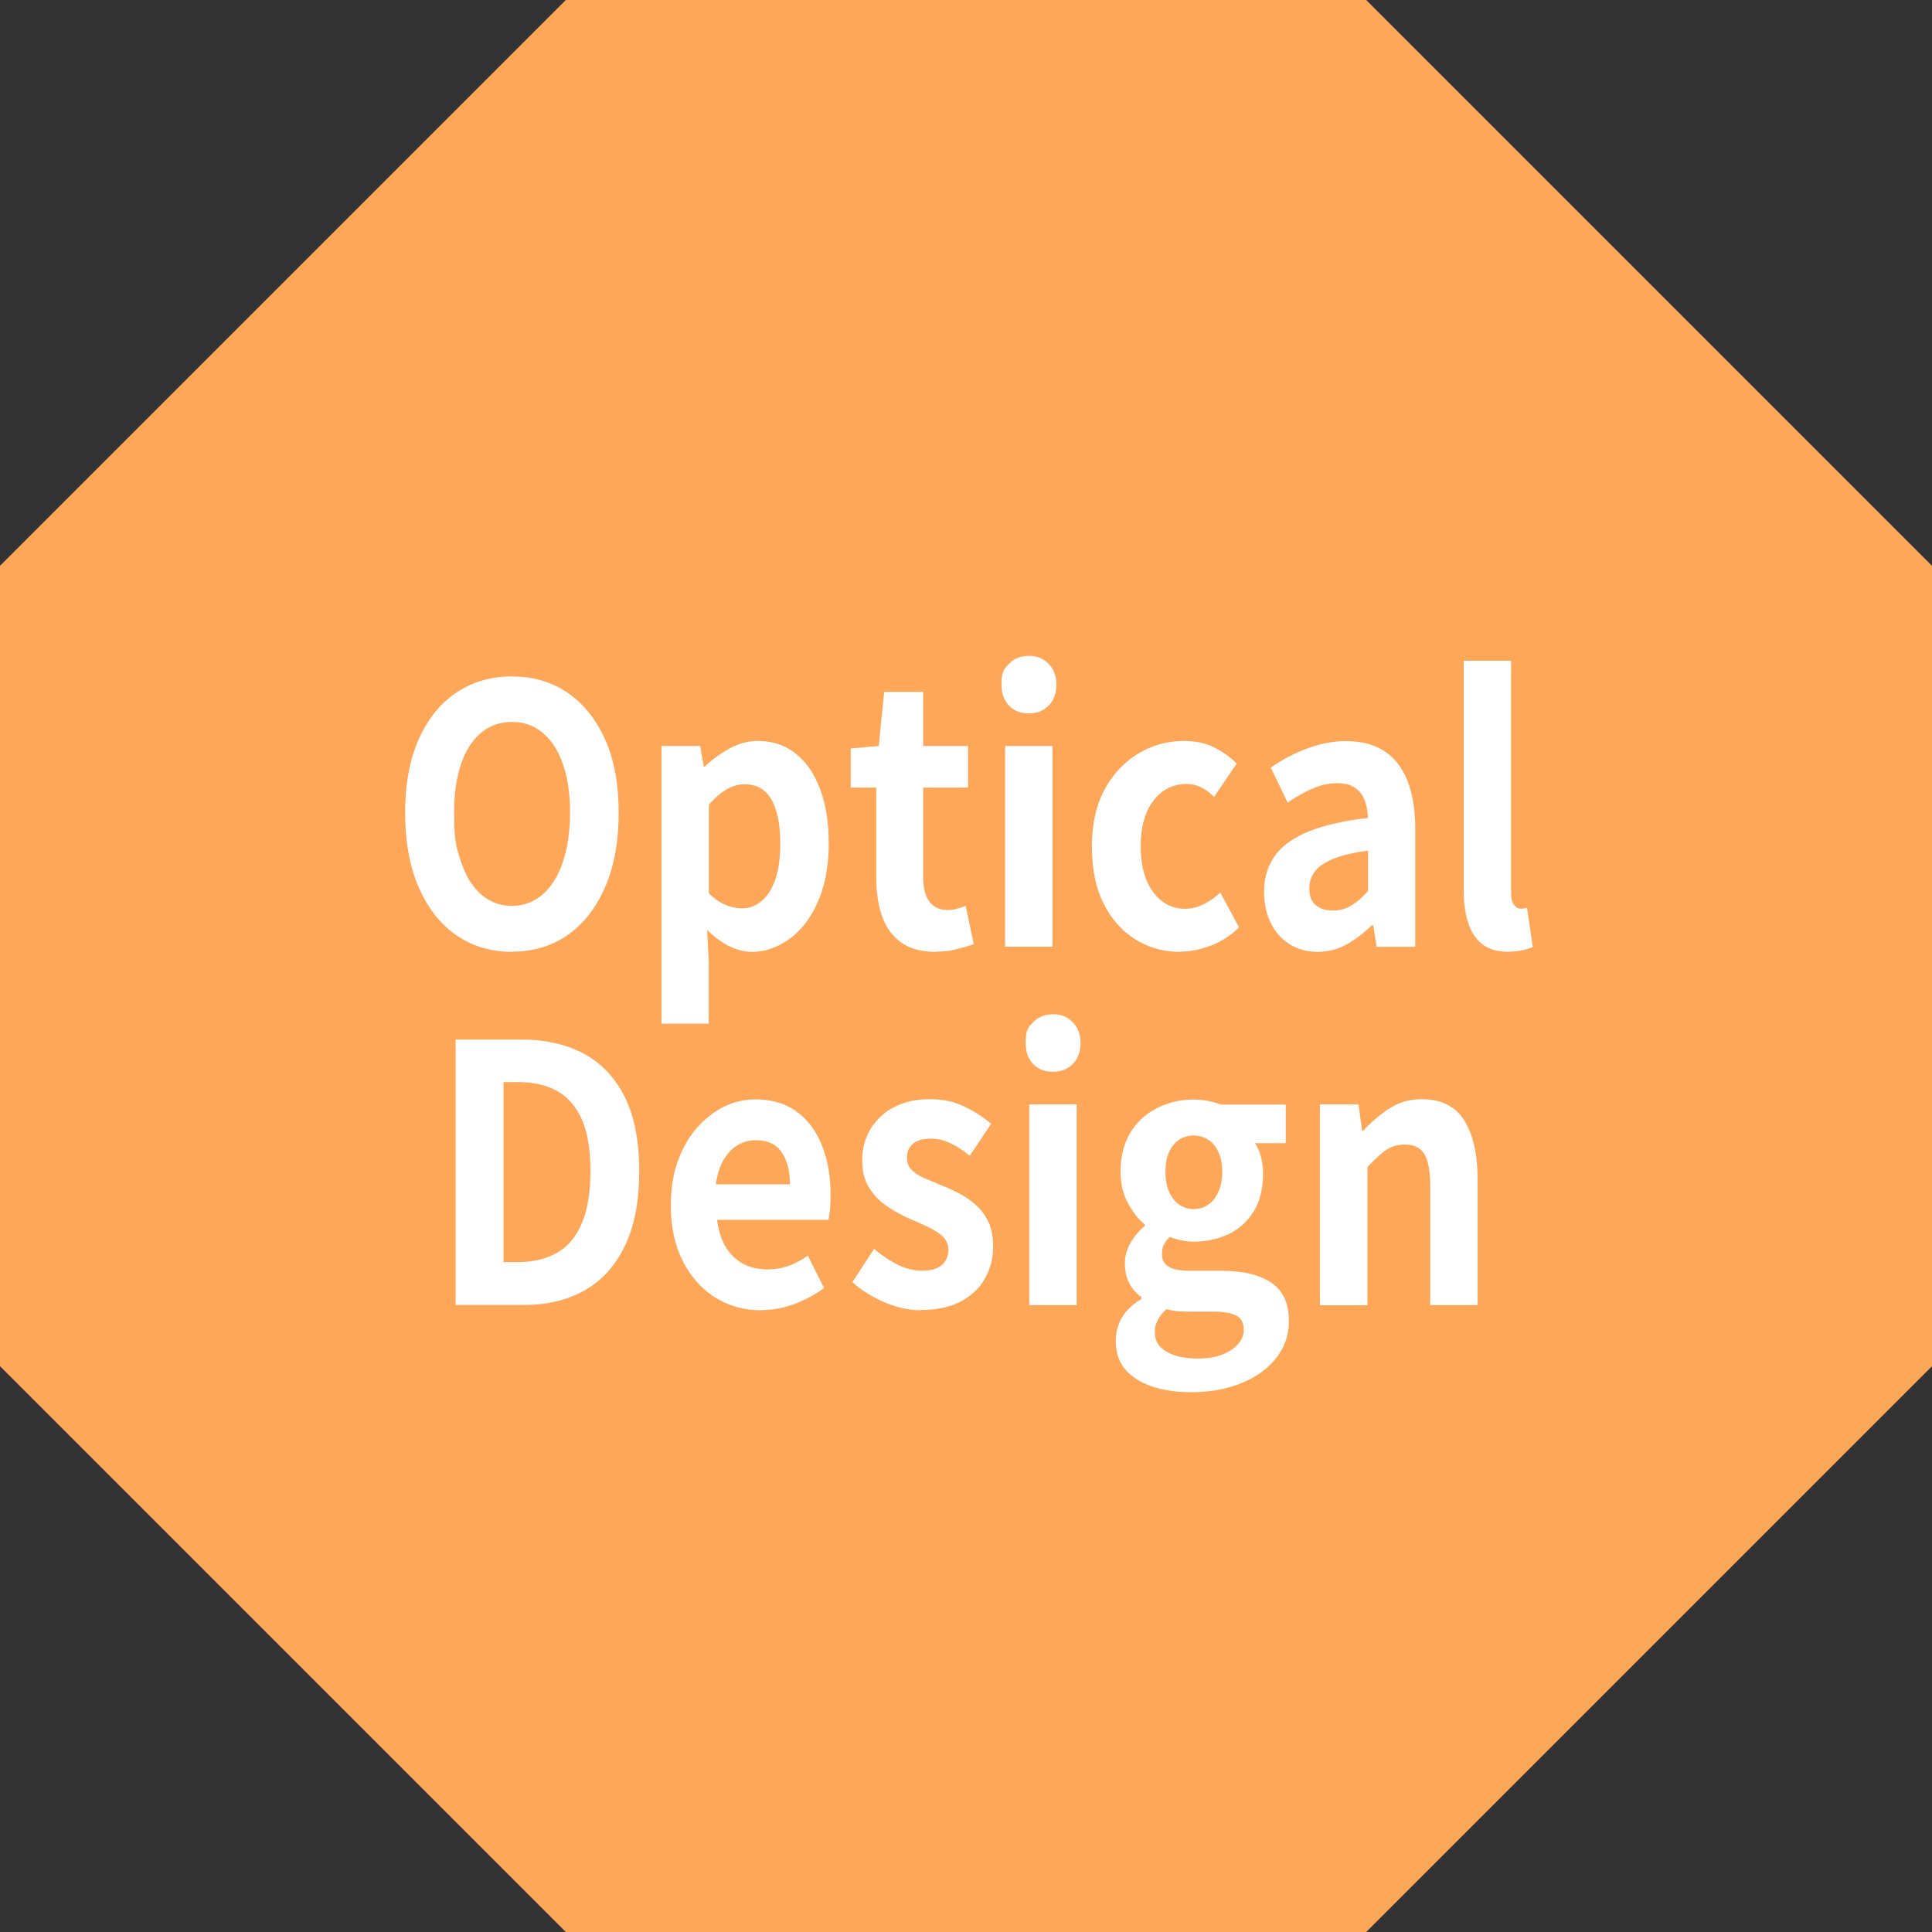
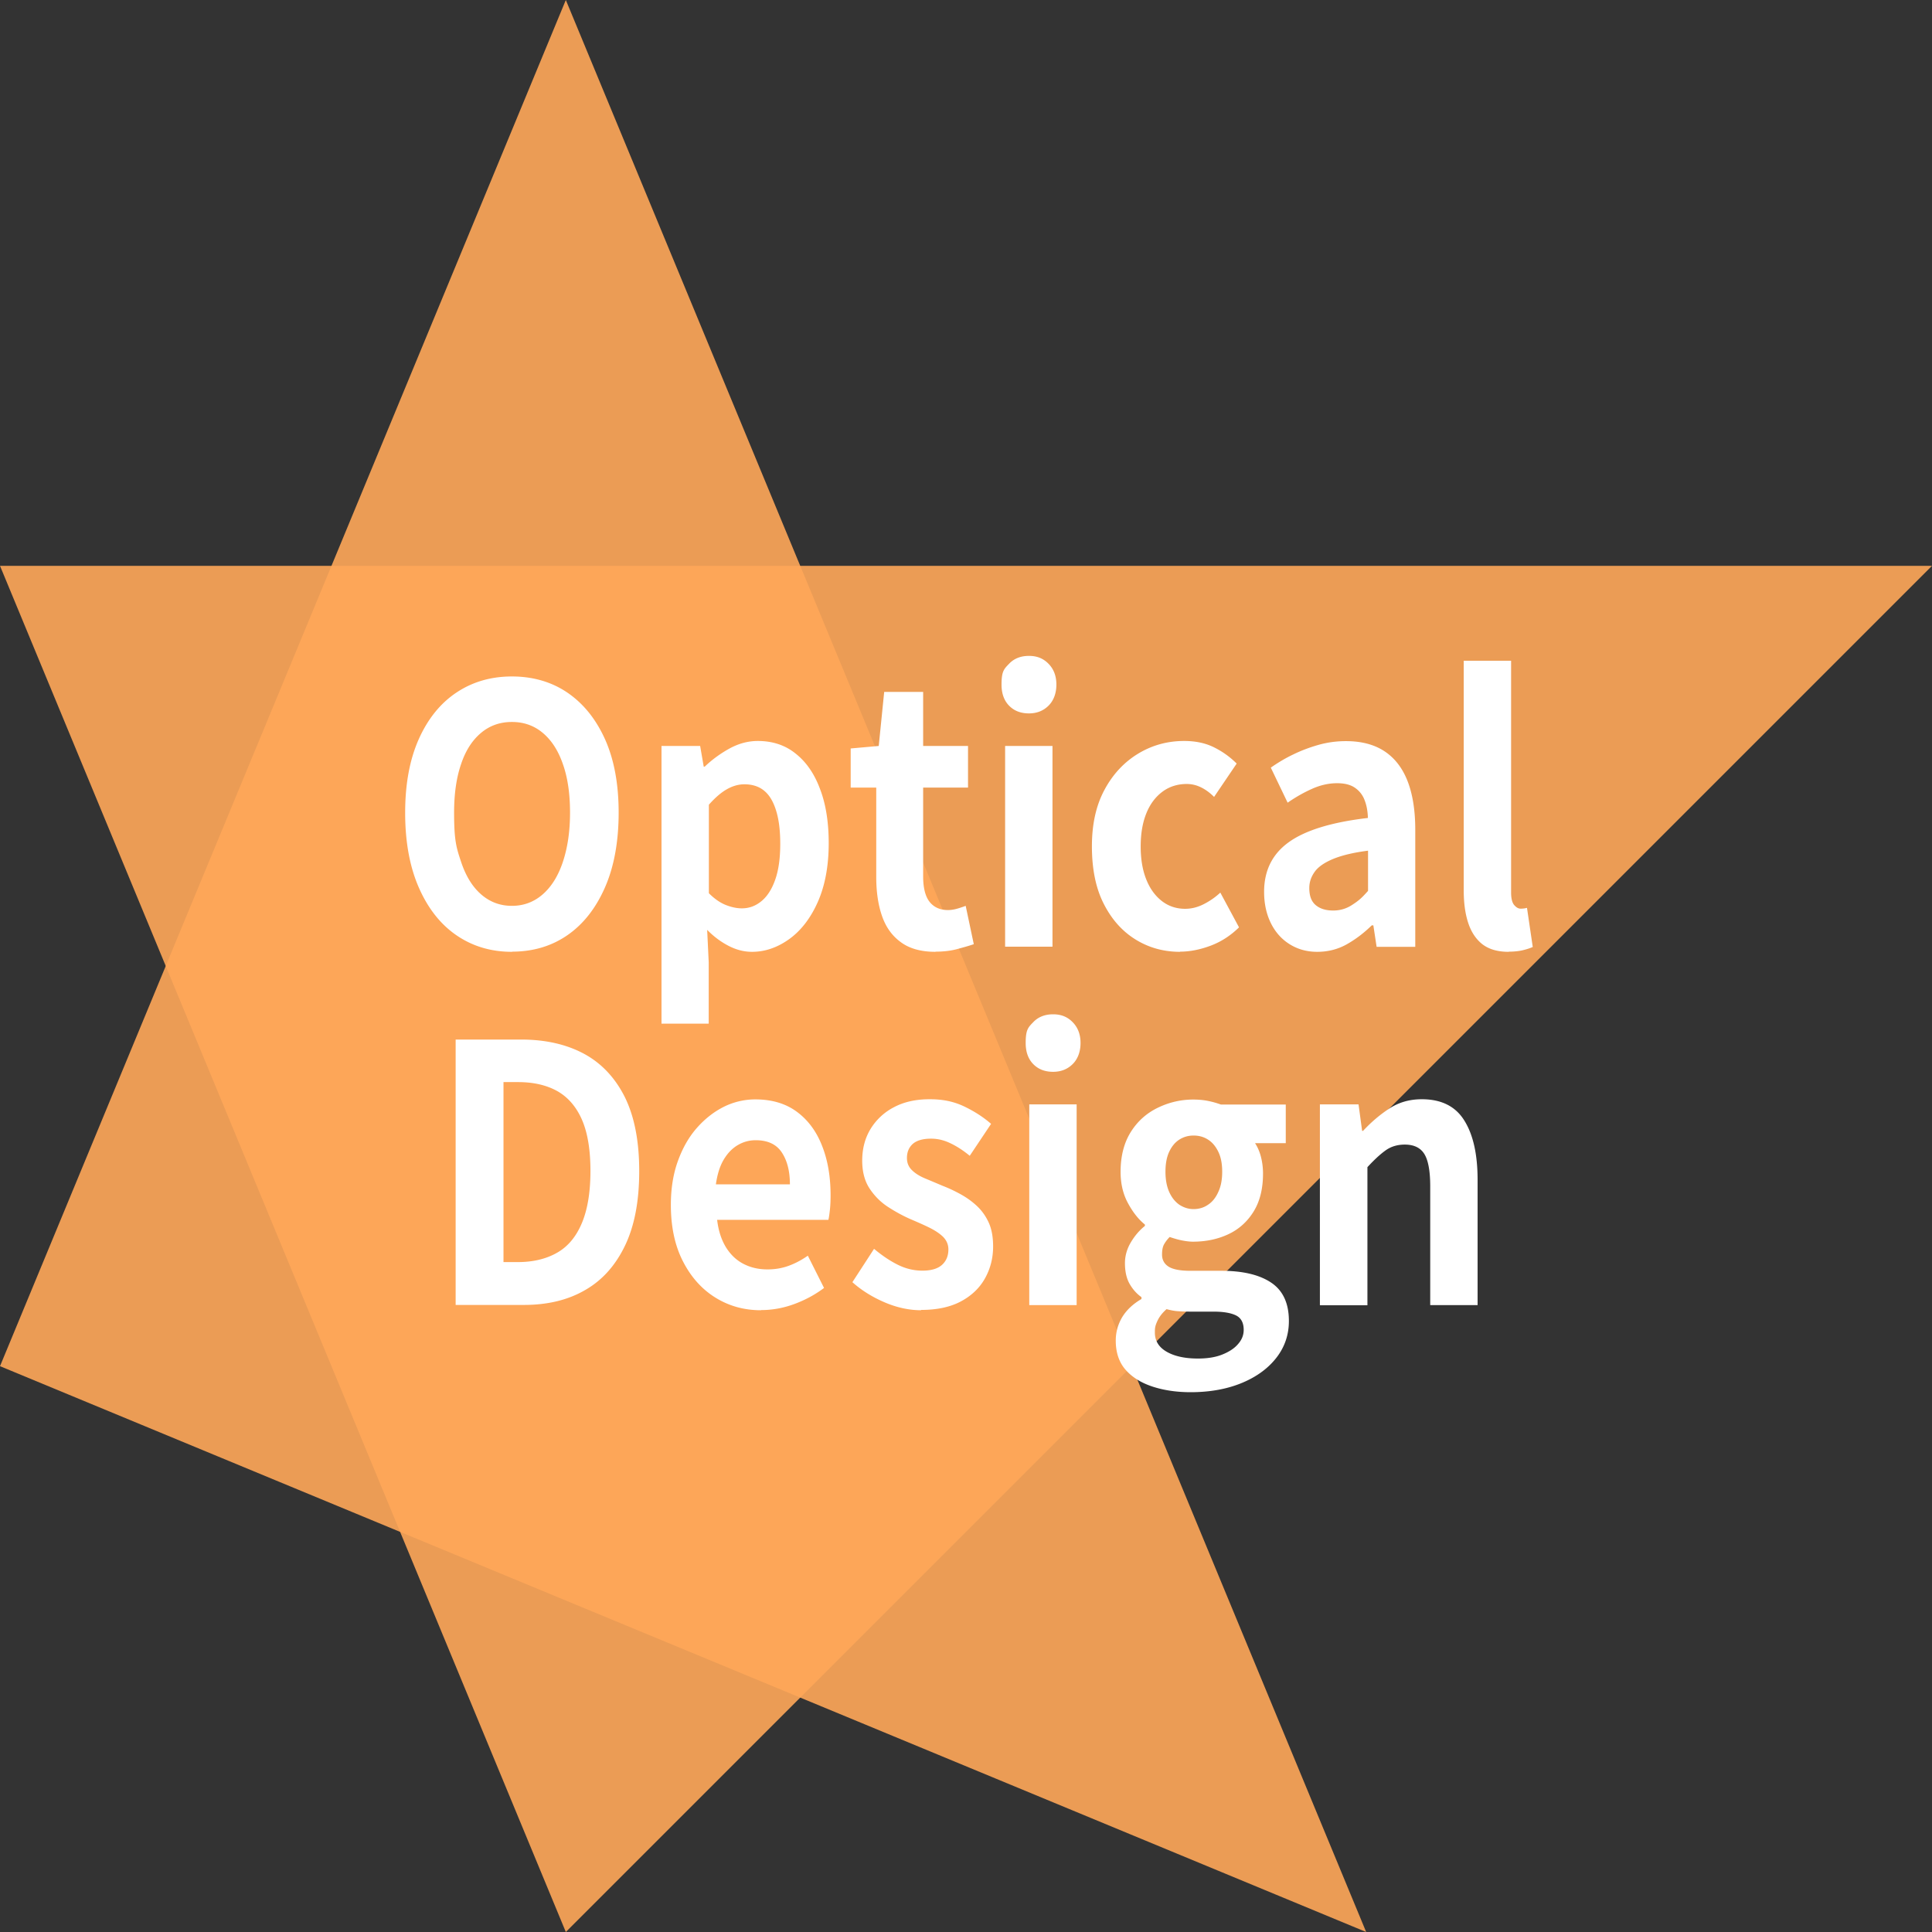
<svg xmlns="http://www.w3.org/2000/svg" viewBox="0 0 123.98 123.98">
  <rect x="0" y="0" width="123.98" height="123.98" fill="#333333" stroke="none" />
  <defs>
    <style>.cls-2{mix-blend-mode:multiply;opacity:.9}.cls-4{stroke-width:0;fill:#ffa759}</style>
  </defs>
  <g style="isolation:isolate">
    <g id="_レイヤー_2">
      <g id="_レイヤー_1-2">
-         <path d="M87.67 123.98H36.31L0 87.67V36.31L36.31 0h51.36l36.31 36.31v51.36z" class="cls-4" />
        <g class="cls-2">
          <path d="M87.67 123.98 36.31 0 0 87.67z" class="cls-4" />
        </g>
        <g class="cls-2">
-           <path d="m87.67 0 36.31 87.67L0 36.31z" class="cls-4" />
-         </g>
+           </g>
        <g class="cls-2">
          <path d="m123.98 36.31-87.67 87.67L0 36.31z" class="cls-4" />
        </g>
        <g class="cls-2">
-           <path d="m36.31 0 87.67 87.67-87.67 36.31z" class="cls-4" />
-         </g>
+           </g>
        <path d="M32.85 61.08c-1.35 0-2.54-.36-3.57-1.07s-1.83-1.74-2.41-3.07-.87-2.93-.87-4.78.29-3.41.87-4.72c.58-1.3 1.38-2.3 2.41-2.99s2.22-1.04 3.57-1.04 2.56.35 3.58 1.05 1.82 1.7 2.4 2.99c.58 1.3.87 2.86.87 4.7s-.29 3.45-.87 4.78-1.38 2.36-2.4 3.07-2.21 1.07-3.58 1.07Zm0-2.95c.76 0 1.42-.25 1.98-.74s.99-1.18 1.29-2.08.46-1.95.46-3.16-.15-2.25-.46-3.12c-.3-.87-.73-1.53-1.29-2s-1.22-.7-1.98-.7-1.42.23-1.98.7-.99 1.13-1.28 2q-.45 1.305-.45 3.12c0 1.815.15 2.26.45 3.16s.72 1.59 1.28 2.08 1.22.74 1.98.74m9.6 7.57V47.87h2.48l.23 1.33h.06c.48-.46 1.02-.85 1.6-1.17.59-.32 1.19-.48 1.81-.48.95 0 1.77.27 2.44.82q1.02.81 1.56 2.28c.37.97.55 2.13.55 3.46 0 1.47-.24 2.73-.7 3.77s-1.08 1.84-1.83 2.38-1.55.82-2.39.82c-.5 0-.99-.12-1.48-.37s-.96-.59-1.4-1.04l.1 2.09v3.93h-3.04Zm5.16-7.41c.46 0 .87-.15 1.24-.45s.67-.75.89-1.37c.22-.61.33-1.39.33-2.32 0-.81-.08-1.51-.25-2.08s-.41-1.01-.75-1.3c-.33-.29-.77-.44-1.3-.44-.39 0-.76.11-1.13.32s-.75.54-1.15.99v5.68c.37.37.74.62 1.1.76s.7.21 1.01.21Zm12.42 2.79c-.91 0-1.65-.2-2.21-.61-.57-.41-.97-.97-1.22-1.69s-.37-1.56-.37-2.51v-5.73h-1.64v-2.51l1.8-.16.35-3.47h2.5v3.47h2.88v2.67h-2.88v5.7c0 .74.14 1.28.41 1.63.28.35.67.53 1.18.53q.285 0 .6-.09c.21-.06.38-.12.54-.18l.52 2.46c-.32.11-.68.21-1.09.32s-.87.16-1.38.16Zm6-15.3c-.54 0-.96-.17-1.28-.5q-.48-.495-.48-1.35c0-.855.16-1 .48-1.33.32-.34.75-.51 1.28-.51s.93.17 1.26.51.5.78.5 1.33-.17 1.02-.5 1.35-.75.5-1.26.5M64.5 60.75V47.87h3.04v12.88zm11.22.33q-1.59 0-2.88-.81c-.86-.54-1.53-1.31-2.03-2.31s-.74-2.22-.74-3.65.27-2.64.82-3.65c.54-1 1.27-1.77 2.17-2.31s1.88-.8 2.93-.8c.72 0 1.35.13 1.9.4q.825.405 1.47 1.05l-1.45 2.14c-.28-.28-.56-.48-.85-.62s-.59-.21-.91-.21c-.59 0-1.12.17-1.56.5s-.79.79-1.03 1.39-.36 1.3-.36 2.12.12 1.52.36 2.12.58 1.06 1.01 1.39.93.49 1.48.49q.615 0 1.2-.3c.39-.2.74-.44 1.06-.74l1.2 2.23c-.55.54-1.16.93-1.83 1.18s-1.32.38-1.96.38Zm8.81 0c-.68 0-1.27-.17-1.79-.5s-.92-.79-1.2-1.37-.42-1.24-.42-1.98c0-1.37.53-2.43 1.59-3.19s2.75-1.28 5.07-1.55q-.015-.645-.21-1.14a1.65 1.65 0 0 0-.61-.79c-.28-.2-.67-.3-1.15-.3-.54 0-1.07.12-1.59.35s-1.06.53-1.59.9l-1.08-2.25c.46-.32.94-.61 1.45-.85.51-.25 1.05-.45 1.61-.61.57-.16 1.15-.24 1.76-.24.98 0 1.8.21 2.46.64s1.16 1.07 1.49 1.91.5 1.89.5 3.13v7.52h-2.48l-.21-1.38h-.1c-.5.49-1.04.9-1.61 1.22s-1.21.48-1.88.48Zm1.02-2.65q.645 0 1.17-.33c.525-.33.71-.53 1.07-.93v-2.58c-.94.12-1.68.3-2.24.53-.55.23-.95.5-1.18.82s-.35.66-.35 1.05c0 .51.14.87.42 1.1s.65.34 1.11.34m11.26 2.65c-.72 0-1.28-.17-1.7-.5q-.615-.495-.9-1.38c-.19-.59-.28-1.28-.28-2.06V42.4h3.04v14.88c0 .38.07.65.2.8s.27.23.4.23c.07 0 .13 0 .19-.01.06 0 .13-.02.23-.04l.37 2.51c-.18.08-.4.15-.65.21q-.39.09-.9.09ZM29.24 83.75V66.71h4.2c1.57 0 2.92.31 4.05.92 1.12.61 1.99 1.54 2.61 2.78.61 1.24.92 2.82.92 4.74s-.3 3.51-.91 4.78-1.46 2.23-2.57 2.86c-1.1.64-2.41.95-3.93.95h-4.37Zm3.07-2.76h.93c.96 0 1.8-.2 2.49-.59.7-.39 1.23-1.02 1.6-1.89s.56-1.99.56-3.37-.19-2.49-.56-3.32-.91-1.44-1.6-1.82c-.7-.38-1.53-.56-2.49-.56h-.93zm16.52 3.09c-1.08 0-2.05-.27-2.92-.81s-1.56-1.31-2.08-2.32q-.78-1.515-.78-3.63c0-1.04.15-1.98.45-2.81s.7-1.54 1.22-2.13 1.1-1.04 1.74-1.36a4.55 4.55 0 0 1 2-.47c1.06 0 1.95.26 2.67.79s1.26 1.26 1.62 2.18c.37.93.55 1.99.55 3.19 0 .31-.01.6-.04.89-.03.28-.06.51-.1.68h-7.14c.08.69.27 1.27.56 1.75.29.47.66.83 1.12 1.07s.97.36 1.55.36c.47 0 .91-.07 1.33-.22s.83-.36 1.26-.66l1.04 2.07c-.57.43-1.2.77-1.9 1.03s-1.42.39-2.13.39ZM45.95 76h4.74c0-.86-.18-1.54-.53-2.06s-.91-.77-1.67-.77c-.4 0-.78.1-1.14.31s-.66.52-.91.94-.41.95-.5 1.58Zm13.16 8.08c-.77 0-1.56-.17-2.35-.51s-1.48-.77-2.06-1.29l1.39-2.14c.51.43 1.02.77 1.52 1.02s1.03.38 1.58.38c.58 0 1-.13 1.27-.38s.4-.58.4-.98c0-.32-.12-.59-.35-.82-.23-.22-.54-.42-.91-.6s-.76-.35-1.16-.52q-.72-.315-1.44-.78c-.48-.31-.87-.7-1.19-1.18q-.48-.72-.48-1.8 0-1.155.54-2.04a3.8 3.8 0 0 1 1.5-1.39c.64-.34 1.4-.51 2.29-.51s1.59.16 2.25.48 1.22.69 1.69 1.1l-1.37 2.05c-.41-.34-.83-.61-1.23-.8-.41-.2-.82-.3-1.25-.3-.54 0-.93.12-1.18.34-.25.23-.37.53-.37.9 0 .31.1.56.31.77s.49.39.85.54q.54.225 1.14.48c.39.15.77.33 1.15.54s.73.46 1.04.75.57.65.76 1.07.28.93.28 1.53c0 .75-.18 1.44-.53 2.06s-.87 1.11-1.55 1.47-1.53.54-2.54.54Zm8.47-15.3c-.54 0-.96-.17-1.28-.5q-.48-.495-.48-1.35c0-.855.16-1 .48-1.33.32-.34.75-.51 1.28-.51s.93.17 1.26.51.5.78.5 1.33-.17 1.02-.5 1.35-.75.5-1.26.5m-1.53 14.97V70.87h3.04v12.88zm10.37 5.59q-1.365 0-2.46-.36c-.73-.24-1.31-.6-1.73-1.08s-.63-1.11-.63-1.87c0-.54.14-1.04.41-1.5.28-.46.69-.85 1.24-1.17v-.12c-.3-.21-.56-.5-.76-.85s-.3-.8-.3-1.33c0-.47.13-.92.38-1.34q.375-.63.9-1.05v-.09c-.4-.32-.76-.77-1.08-1.36-.32-.58-.48-1.26-.48-2.02 0-1.01.22-1.86.65-2.55s1.01-1.21 1.73-1.56 1.48-.53 2.28-.53c.34 0 .67.03.96.09.3.06.57.14.82.23h4.16v2.48h-1.97c.15.23.28.51.37.85s.14.71.14 1.1q0 1.455-.6 2.43c-.4.65-.94 1.14-1.62 1.46q-1.02.48-2.28.48c-.21 0-.44-.03-.7-.08s-.52-.13-.79-.22c-.15.15-.27.31-.36.47s-.13.38-.13.66c0 .32.13.58.4.76s.74.28 1.42.28h1.99c1.39 0 2.46.26 3.21.77s1.12 1.33 1.12 2.45c0 .87-.26 1.65-.78 2.33s-1.25 1.23-2.2 1.63-2.06.61-3.34.61Zm.46-2.16c.59 0 1.11-.08 1.54-.25s.78-.39 1.02-.67c.25-.28.37-.58.37-.92 0-.46-.17-.77-.5-.93s-.81-.24-1.43-.24h-1.43c-.35 0-.64-.01-.89-.03s-.48-.07-.7-.13q-.39.345-.57.72c-.18.375-.18.52-.18.79 0 .52.25.93.75 1.22s1.17.44 2.01.44Zm-.29-9.59c.34 0 .66-.09.93-.28.28-.18.5-.46.66-.82.17-.36.25-.79.25-1.3s-.08-.93-.25-1.28q-.255-.525-.66-.78c-.28-.18-.59-.26-.93-.26s-.64.09-.91.26c-.28.18-.49.44-.65.78s-.24.77-.24 1.28.08.94.24 1.3.38.63.65.82c.28.18.58.28.91.28m8.11 6.16V70.87h2.48l.23 1.7h.06c.51-.55 1.07-1.03 1.68-1.43s1.3-.6 2.09-.6c1.26 0 2.17.46 2.73 1.37.57.91.85 2.18.85 3.81v8.03h-3.04v-7.61c0-1-.13-1.69-.38-2.09s-.67-.6-1.25-.6c-.47 0-.88.12-1.23.37q-.525.375-1.17 1.08v8.86h-3.04Z" style="fill:#fff;stroke-width:0" />
      </g>
    </g>
  </g>
</svg>